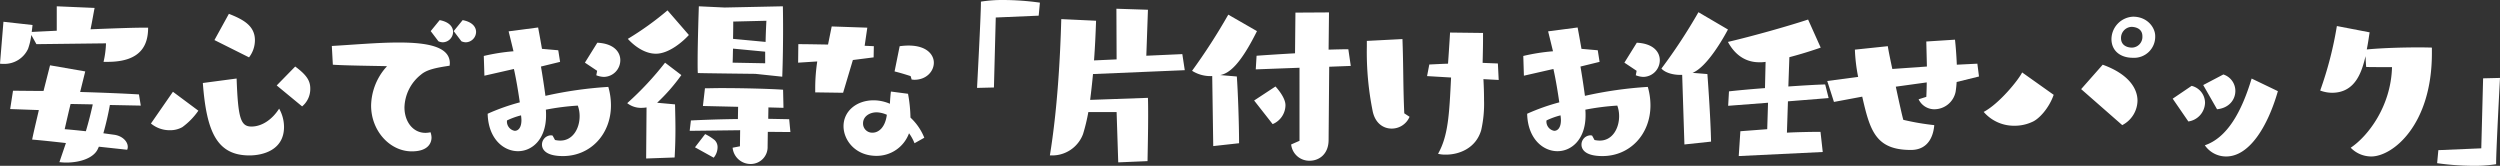
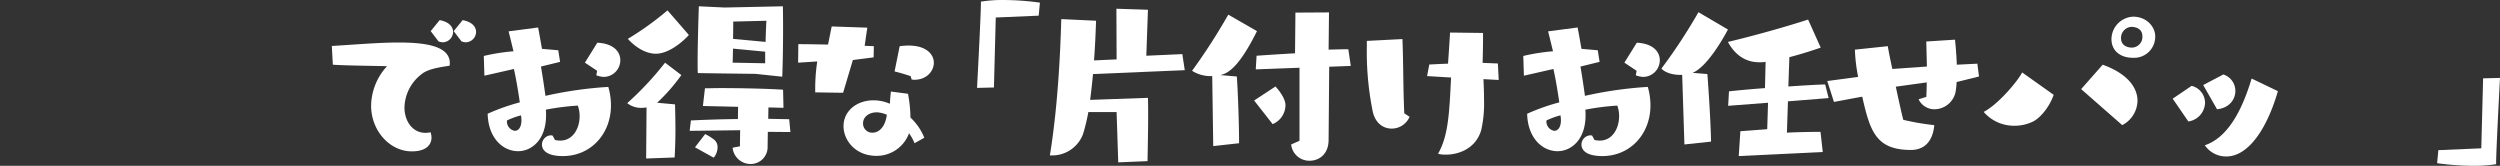
<svg xmlns="http://www.w3.org/2000/svg" width="736.068" height="48.822" viewBox="0 0 736.068 48.822">
  <rect x="0" y="0" width="736.068" height="48.822" fill="#333333" stroke="none" />
  <g id="pack_title" transform="translate(790.574 -1874.145)">
    <g id="グループ_9144" data-name="グループ 9144" transform="translate(-790.574 1874.145)">
-       <path id="パス_9079" data-name="パス 9079" d="M-746.963,1881.922c0,4.853-1.857,10.065-11.921,10.065h-1.2a28.023,28.023,0,0,0,.72-5.452l-20.488.241-1.5-2.7a19.407,19.407,0,0,1-.957,4.074,7.644,7.644,0,0,1-7.129,4.433,7.258,7.258,0,0,1-1.138-.06l1.018-12.341,8.566.958-.238,2.038,7.368-.359v-7.189l11.143.479c-.3,1.438-.719,4.013-1.2,6.291,6.23-.241,12.281-.48,15.815-.48Zm-14.5,35.045-.359.779c-1.2,2.456-4.913,3.894-9.286,3.894-.659,0-1.318-.06-1.977-.121l1.917-5.629c-3.714-.419-7.01-.779-9.943-1.02.419-2.1,1.2-5.331,1.977-8.686l-8.447-.3.839-5.391c2.517,0,5.572.06,8.986.06l1.917-7.549,10.364,1.8-1.5,6.051c6.049.178,12.221.419,17.312.719l.539,3.294-9.1-.18a84.785,84.785,0,0,1-1.918,8.326l3.055.42c2.516.3,4.133,1.977,4.133,3.594a2.138,2.138,0,0,1-.178.839Zm-8.327-12.58c-.479,1.917-1.318,5.571-1.737,7.427,1.677.121,3.953.359,6.231.6.779-2.576,1.557-5.691,2.035-7.907Z" transform="translate(790.574 -1873.776)" fill="#fff" />
-       <path id="パス_9080" data-name="パス 9080" d="M-748.488,1900.354l7.487,5.571a20.209,20.209,0,0,1-4.732,4.852,7.254,7.254,0,0,1-3.6.9,8.611,8.611,0,0,1-5.631-1.977Zm18.749-3.9c.421,11.562,1.138,14.138,4.374,14.138,3,0,6.05-1.977,8.146-5.271a11.009,11.009,0,0,1,1.439,5.392c0,6.889-6.351,8.385-10.185,8.385-9.524,0-12.64-6.887-13.717-21.326Zm-6.529-11.321,4.254-7.728c4.072,1.617,7.667,3.416,7.667,7.787a8.27,8.27,0,0,1-1.737,5.033Zm18.331,13.359,5.451-5.572c3.3,2.457,4.434,4.133,4.434,6.469a6.646,6.646,0,0,1-2.4,5.272Z" transform="translate(799.404 -1873.336)" fill="#fff" />
      <path id="パス_9081" data-name="パス 9081" d="M-712.286,1886.5c6.351-.359,13.539-1.017,19.71-1.017,8.446,0,15.036,1.2,15.036,6.11,0,.24-.06.479-.06.719-4.015.6-6.71,1.139-8.447,2.636a12.711,12.711,0,0,0-4.852,9.645c0,4.133,2.455,7.488,6.17,7.488a6.858,6.858,0,0,0,1.5-.178,5.085,5.085,0,0,1,.3,1.557c0,1.258-.659,4.072-5.81,4.072-6.469,0-11.981-6.049-11.981-13.478a17.565,17.565,0,0,1,4.073-10.9c.3-.359.539-.539.539-.659,0-.06-.12-.06-.6-.06-2.636-.06-12.161-.18-15.276-.419Zm29.114-4.373,2.636-3.235c2.876.539,3.953,2.037,3.953,3.476a3.106,3.106,0,0,1-3.055,3.055,3.508,3.508,0,0,1-1.258-.3Zm6.77,0,2.636-3.235c2.875.539,3.953,2.037,3.953,3.476a3.107,3.107,0,0,1-3.055,3.055,3.507,3.507,0,0,1-1.258-.3Z" transform="translate(809.983 -1872.967)" fill="#fff" />
      <path id="パス_9082" data-name="パス 9082" d="M-655.464,1913.754a7.332,7.332,0,0,0,1.557.178c3.715,0,5.692-3.593,5.692-7.188a8.961,8.961,0,0,0-.539-3.115,72.027,72.027,0,0,0-9.406,1.2,16.272,16.272,0,0,1,.06,1.677c0,7.008-4.073,10.544-8.266,10.544-4.313,0-8.747-3.714-8.926-11.023a61.5,61.5,0,0,1,9.464-3.354c-.419-2.877-1.017-6.65-1.736-9.825l-8.687,1.977-.18-5.81a57.71,57.71,0,0,1,8.745-1.379c-.779-3.234-1.436-5.87-1.436-5.87l8.686-1.138s.479,2.517,1.138,6.291l4.793.419.538,3.415-5.631,1.378c.479,2.816.958,5.931,1.318,8.627a116.649,116.649,0,0,1,18.51-2.635,19.6,19.6,0,0,1,.779,5.451c0,8.446-5.99,14.916-14.138,14.916-5.75,0-6.17-2.517-6.17-3.355a2.735,2.735,0,0,1,2.7-2.755c.121,0,.24.06.419.06ZM-669.6,1908a2.772,2.772,0,0,0,2.276,3.056c1.019,0,1.977-.9,1.977-3.176a12.89,12.89,0,0,0-.12-1.378A21.688,21.688,0,0,0-669.6,1908Zm26.54-14.617-3.6-2.4,3.654-5.87c4.852.24,6.769,2.7,6.769,5.152a4.917,4.917,0,0,1-4.851,4.912,6.435,6.435,0,0,1-2.218-.479Z" transform="translate(818.873 -1872.538)" fill="#fff" />
      <path id="パス_9083" data-name="パス 9083" d="M-637.019,1920.442l.12-15.036a9.809,9.809,0,0,1-1.318.12,6.574,6.574,0,0,1-4.374-1.379,91.214,91.214,0,0,0,11.143-11.92l4.793,3.654a53.888,53.888,0,0,1-7.129,8.147l5.271.479c.06,2.755.12,5.031.12,7.248,0,2.636-.06,5.153-.238,8.387Zm12.58-36.363c-1.557,1.738-5.75,5.511-9.705,5.511-3.534,0-6.649-2.574-8.266-4.373a88.953,88.953,0,0,0,11.681-8.386Zm23.242,28.515-.06,4.314a4.968,4.968,0,0,1-5.032,5.151,5.3,5.3,0,0,1-5.272-4.792l2.158-.42.06-4.732-14.858.181.361-3.056c3.654-.18,8.627-.359,13.837-.418l.061-3.6-10.364-.24.6-5.211c1.258,0,2.936-.06,4.793-.06,5.87,0,13.838.178,18.211.478l.119,5.332-4.431-.12-.06,3.354,6.17.12.359,3.775Zm-21.445,4.552,2.995-3.893a14.759,14.759,0,0,1,2.755,1.738,2.847,2.847,0,0,1,.9,2.155,4.821,4.821,0,0,1-1.138,3.056Zm17.792-21.625s-15.995-.18-16.953-.24c-.06-.779-.06-1.917-.06-3.294,0-6.05.359-16.354.359-16.354l7.607.359,17.134-.359s.06,2.755.06,6.77c0,3.953-.06,9.165-.241,13.957Zm2.875-6.529-9.464-.9c-.061,1.739-.061,3.3-.121,4.135l9.585.18Zm-9.4-8.866s0,2.336-.06,5.092l9.585.9c.06-3.175.238-6.229.238-6.229Z" transform="translate(827.262 -1873.776)" fill="#fff" />
      <path id="パス_9084" data-name="パス 9084" d="M-597.237,1899.794v-1.316a53.359,53.359,0,0,1,.6-7.788l-5.631.359.06-5.451c1.977,0,5.211.059,8.747.119l1.078-5.331,10.484.359-.779,5.331,2.7.121-.06,3.294-6.11.779-2.876,9.644ZM-568,1914.77a13.138,13.138,0,0,0-1.616-2.935,10.14,10.14,0,0,1-9.585,6.65c-6.23,0-9.7-4.612-9.7-8.747,0-4.373,3.772-7.607,8.865-7.607a12.3,12.3,0,0,1,4.792,1.018c.06-1.258.18-2.755.3-3.6l5.032.659a41.487,41.487,0,0,1,.72,7.01,16.491,16.491,0,0,1,4.073,5.931Zm-11.141-9.1c-2.158,0-4.013,1.258-4.013,3.235a2.686,2.686,0,0,0,2.815,2.755c1.736,0,3.714-1.5,4.193-5.271A8.1,8.1,0,0,0-579.146,1905.666Zm10-10.662s-2.515-.84-4.732-1.379l1.5-7.427c7.488-1.019,10.063,2.276,10.063,4.852,0,2.516-2.156,5.032-5.75,5.032-.241,0-.479-.06-.779-.06Z" transform="translate(837.258 -1872.598)" fill="#fff" />
      <path id="パス_9085" data-name="パス 9085" d="M-543.228,1900.025s1.139-21.267,1.139-24.982v-.419a40.657,40.657,0,0,1,6.709-.478,79.716,79.716,0,0,1,10.662.779l-.359,3.833-12.64.539-.538,20.607Z" transform="translate(830.896 -1874.145)" fill="#fff" />
      <path id="パス_9086" data-name="パス 9086" d="M-505.917,1921.437l-.48-14.8h-8.326a54.427,54.427,0,0,1-1.557,6.469,9.692,9.692,0,0,1-9.346,6.289h-.419c2.216-13.537,3.055-28.933,3.356-40.135l10.244.479c-.121,3.655-.3,7.668-.6,11.682l6.649-.3-.06-14.916,9.286.3-.479,13.539,10.6-.479.719,4.732-27.018,1.138c-.24,2.635-.539,5.213-.839,7.608l17.013-.6c.061,1.617.061,3.475.061,5.332,0,4.612-.121,9.585-.181,13.3Z" transform="translate(835.156 -1873.633)" fill="#fff" />
      <path id="パス_9087" data-name="パス 9087" d="M-486.264,1916.43l-.3-20.606h-.3a10.13,10.13,0,0,1-5.632-1.559,176.956,176.956,0,0,0,10.663-16.534l8.446,4.852c-4.852,9.764-8.146,12.462-10.842,12.94l4.911.419c.3,4.013.66,13.6.66,19.648Zm12.041-13.419,6.289-4.132c.419.479,2.936,3.235,2.936,5.511a6.1,6.1,0,0,1-3.774,5.571Zm13.36-9.644-12.881.479.24-4.013c1.559-.12,6.95-.479,11.322-.719.06-6.171.121-11.981.121-11.981l9.882-.06-.119,10.962c2.156-.059,4.313-.119,5.81-.119l.719,4.912-6.351.24-.178,21.686c-.06,4.073-2.815,5.989-5.571,5.989a5.364,5.364,0,0,1-5.452-4.791l2.457-1.079Z" transform="translate(843.474 -1873.419)" fill="#fff" />
      <path id="パス_9088" data-name="パス 9088" d="M-438.682,1906.626a5.7,5.7,0,0,1-5.27,3.474c-2.4,0-4.793-1.5-5.572-5.031a87.958,87.958,0,0,1-1.737-19.11v-1.677l10.484-.54c.3,7.848.178,13.9.538,21.866Zm21.746-11.083c.12,2.1.181,4.194.181,6.171a35.147,35.147,0,0,1-.84,8.865c-1.617,5.451-6.649,7.189-10.364,7.189a9.051,9.051,0,0,1-2.336-.24c2.995-5.333,3.3-11.5,3.834-22.464l-7.068-.419.659-3.415c1.5-.061,3.414-.18,5.512-.24.359-5.032.6-9.166.6-9.166l9.705.12v1.978c0,1.977-.059,4.313-.12,6.829l4.493.179.241,4.853Z" transform="translate(853.696 -1872.241)" fill="#fff" />
      <path id="パス_9089" data-name="パス 9089" d="M-393.382,1913.754a7.314,7.314,0,0,0,1.557.178c3.714,0,5.691-3.593,5.691-7.188a8.963,8.963,0,0,0-.539-3.115,72.08,72.08,0,0,0-9.406,1.2,15.933,15.933,0,0,1,.061,1.677c0,7.008-4.074,10.544-8.267,10.544-4.313,0-8.747-3.714-8.926-11.023a61.549,61.549,0,0,1,9.464-3.354c-.418-2.877-1.017-6.65-1.736-9.825l-8.687,1.977-.18-5.81a57.75,57.75,0,0,1,8.747-1.379c-.779-3.234-1.438-5.87-1.438-5.87l8.687-1.138s.479,2.517,1.138,6.291l4.792.419.538,3.415-5.629,1.378c.478,2.816.957,5.931,1.317,8.627a116.65,116.65,0,0,1,18.51-2.635,19.6,19.6,0,0,1,.779,5.451c0,8.446-5.989,14.916-14.136,14.916-5.75,0-6.17-2.517-6.17-3.355a2.734,2.734,0,0,1,2.7-2.755c.12,0,.238.06.419.06ZM-407.52,1908a2.77,2.77,0,0,0,2.276,3.056c1.018,0,1.977-.9,1.977-3.176a12.882,12.882,0,0,0-.12-1.378A21.625,21.625,0,0,0-407.52,1908Zm26.538-14.617-3.6-2.4,3.655-5.87c4.852.24,6.769,2.7,6.769,5.152a4.918,4.918,0,0,1-4.852,4.912,6.436,6.436,0,0,1-2.217-.479Z" transform="translate(862.847 -1872.538)" fill="#fff" />
      <path id="パス_9090" data-name="パス 9090" d="M-374.988,1915.964l-.659-20.487h-.6c-2.215,0-4.433-.66-5.511-1.858a159.849,159.849,0,0,0,10.9-16.595l8.686,5.093c-1.257,2.4-6.11,11.023-10.423,12.76l4.373.36c.3,4.013.958,13.658,1.078,19.889Zm15.993,3.414.48-7.309,7.907-.6.24-7.787-11.742.9.241-4.253c2.7-.3,6.529-.658,10.6-.957l.178-7.728a8.949,8.949,0,0,1-1.258.12h-.6c-5.272,0-7.968-3.655-9.226-5.991,7.429-1.736,17.793-4.672,23.6-6.589l3.713,8.267s-4.373,1.557-9.225,2.815l-.3,8.627c4.433-.3,8.447-.54,10.843-.6l1.017,4.013-11.98.96-.3,9.225c3.236-.178,7.609-.24,9.885-.24l.66,5.931Z" transform="translate(870.927 -1873.431)" fill="#fff" />
      <path id="パス_9091" data-name="パス 9091" d="M-304.538,1895.965c-.06,1.078-.181,2.1-.3,2.877a6.419,6.419,0,0,1-6.17,5.151,5.135,5.135,0,0,1-4.732-2.936l2.276-.719c.06-1.436.12-2.875.12-4.253l-9.106,1.259c.96,4.491,1.917,8.805,2.216,9.764a73.586,73.586,0,0,0,9.106,1.558c-.18,2.4-1.258,7.308-6.888,7.308-10.364,0-12.042-5.69-14.319-15.695l-8.326,1.557-1.977-6.17,9.1-1.2a49.783,49.783,0,0,1-.957-8.028l9.7-1.017c.06.657.6,3.353,1.319,6.709l10.183-.719-.18-7.368,8.447-.539c.178,1.5.419,4.373.538,7.368l6.051-.3.479,3.774Z" transform="translate(880.626 -1871.824)" fill="#fff" />
      <path id="パス_9092" data-name="パス 9092" d="M-285.118,1901.085c-1.378,3.953-4.314,7.129-6.291,7.967a12.338,12.338,0,0,1-5.272,1.139,11.769,11.769,0,0,1-9.045-4.074c4.554-2.4,10.244-9.4,11.322-11.622Zm8.088-1.677,6.348-7.189c7.489,2.7,10.244,6.89,10.244,10.6a8.254,8.254,0,0,1-4.493,7.189Zm15.215-9.227c-3.714,0-6.29-2.1-6.29-5.511a6.682,6.682,0,0,1,6.349-6.589c4.254,0,6.529,3.234,6.529,5.692A6.206,6.206,0,0,1-261.815,1890.181Zm2.817-6.349c0-2.7-2.876-2.755-3.236-2.755a3.26,3.26,0,0,0-3.055,3.354c0,1.917,1.557,2.757,3.236,2.757A3.147,3.147,0,0,0-259,1883.831Z" transform="translate(889.777 -1873.169)" fill="#fff" />
      <path id="パス_9093" data-name="パス 9093" d="M-261.134,1898.843l5.572-3.775a5.168,5.168,0,0,1,3.953,4.973,5.727,5.727,0,0,1-4.913,5.511Zm8.986-4.015,5.93-3.115a5.084,5.084,0,0,1,3.534,4.853c0,2.516-1.8,5.031-5.391,5.391Zm21.986,1.8c-2.936,10.244-8.327,19.23-15.217,19.23a7.579,7.579,0,0,1-6.29-3.294c6.53-2.216,10.783-9.705,13.778-19.65Z" transform="translate(900.833 -1869.789)" fill="#fff" />
-       <path id="パス_9094" data-name="パス 9094" d="M-193.445,1888.317c0,21.146-11.562,30.372-17.851,30.372a8.4,8.4,0,0,1-6.051-2.576c4.973-3.3,11.861-12.1,12.161-23.723-7.728,0-7.607-.06-7.607-.06s-.121-1.2-.181-3.175c-1.017,4.073-2.7,10.782-9.884,10.782a10.194,10.194,0,0,1-3.475-.658,107.22,107.22,0,0,0,4.913-18.991l9.644,1.857c-.18,1.079-.419,2.936-.839,5.033,5.153-.479,11.264-.6,15.217-.6,2.395,0,3.953.06,3.953.06Z" transform="translate(909.46 -1872.622)" fill="#fff" />
      <path id="パス_9095" data-name="パス 9095" d="M-176.563,1917.93a40.681,40.681,0,0,1-6.709.479,79.772,79.772,0,0,1-10.663-.779l.361-3.835,12.639-.538.539-20.608,4.972-.12s-1.138,21.266-1.138,24.981Z" transform="translate(911.492 -1869.587)" fill="#fff" />
    </g>
  </g>
</svg>